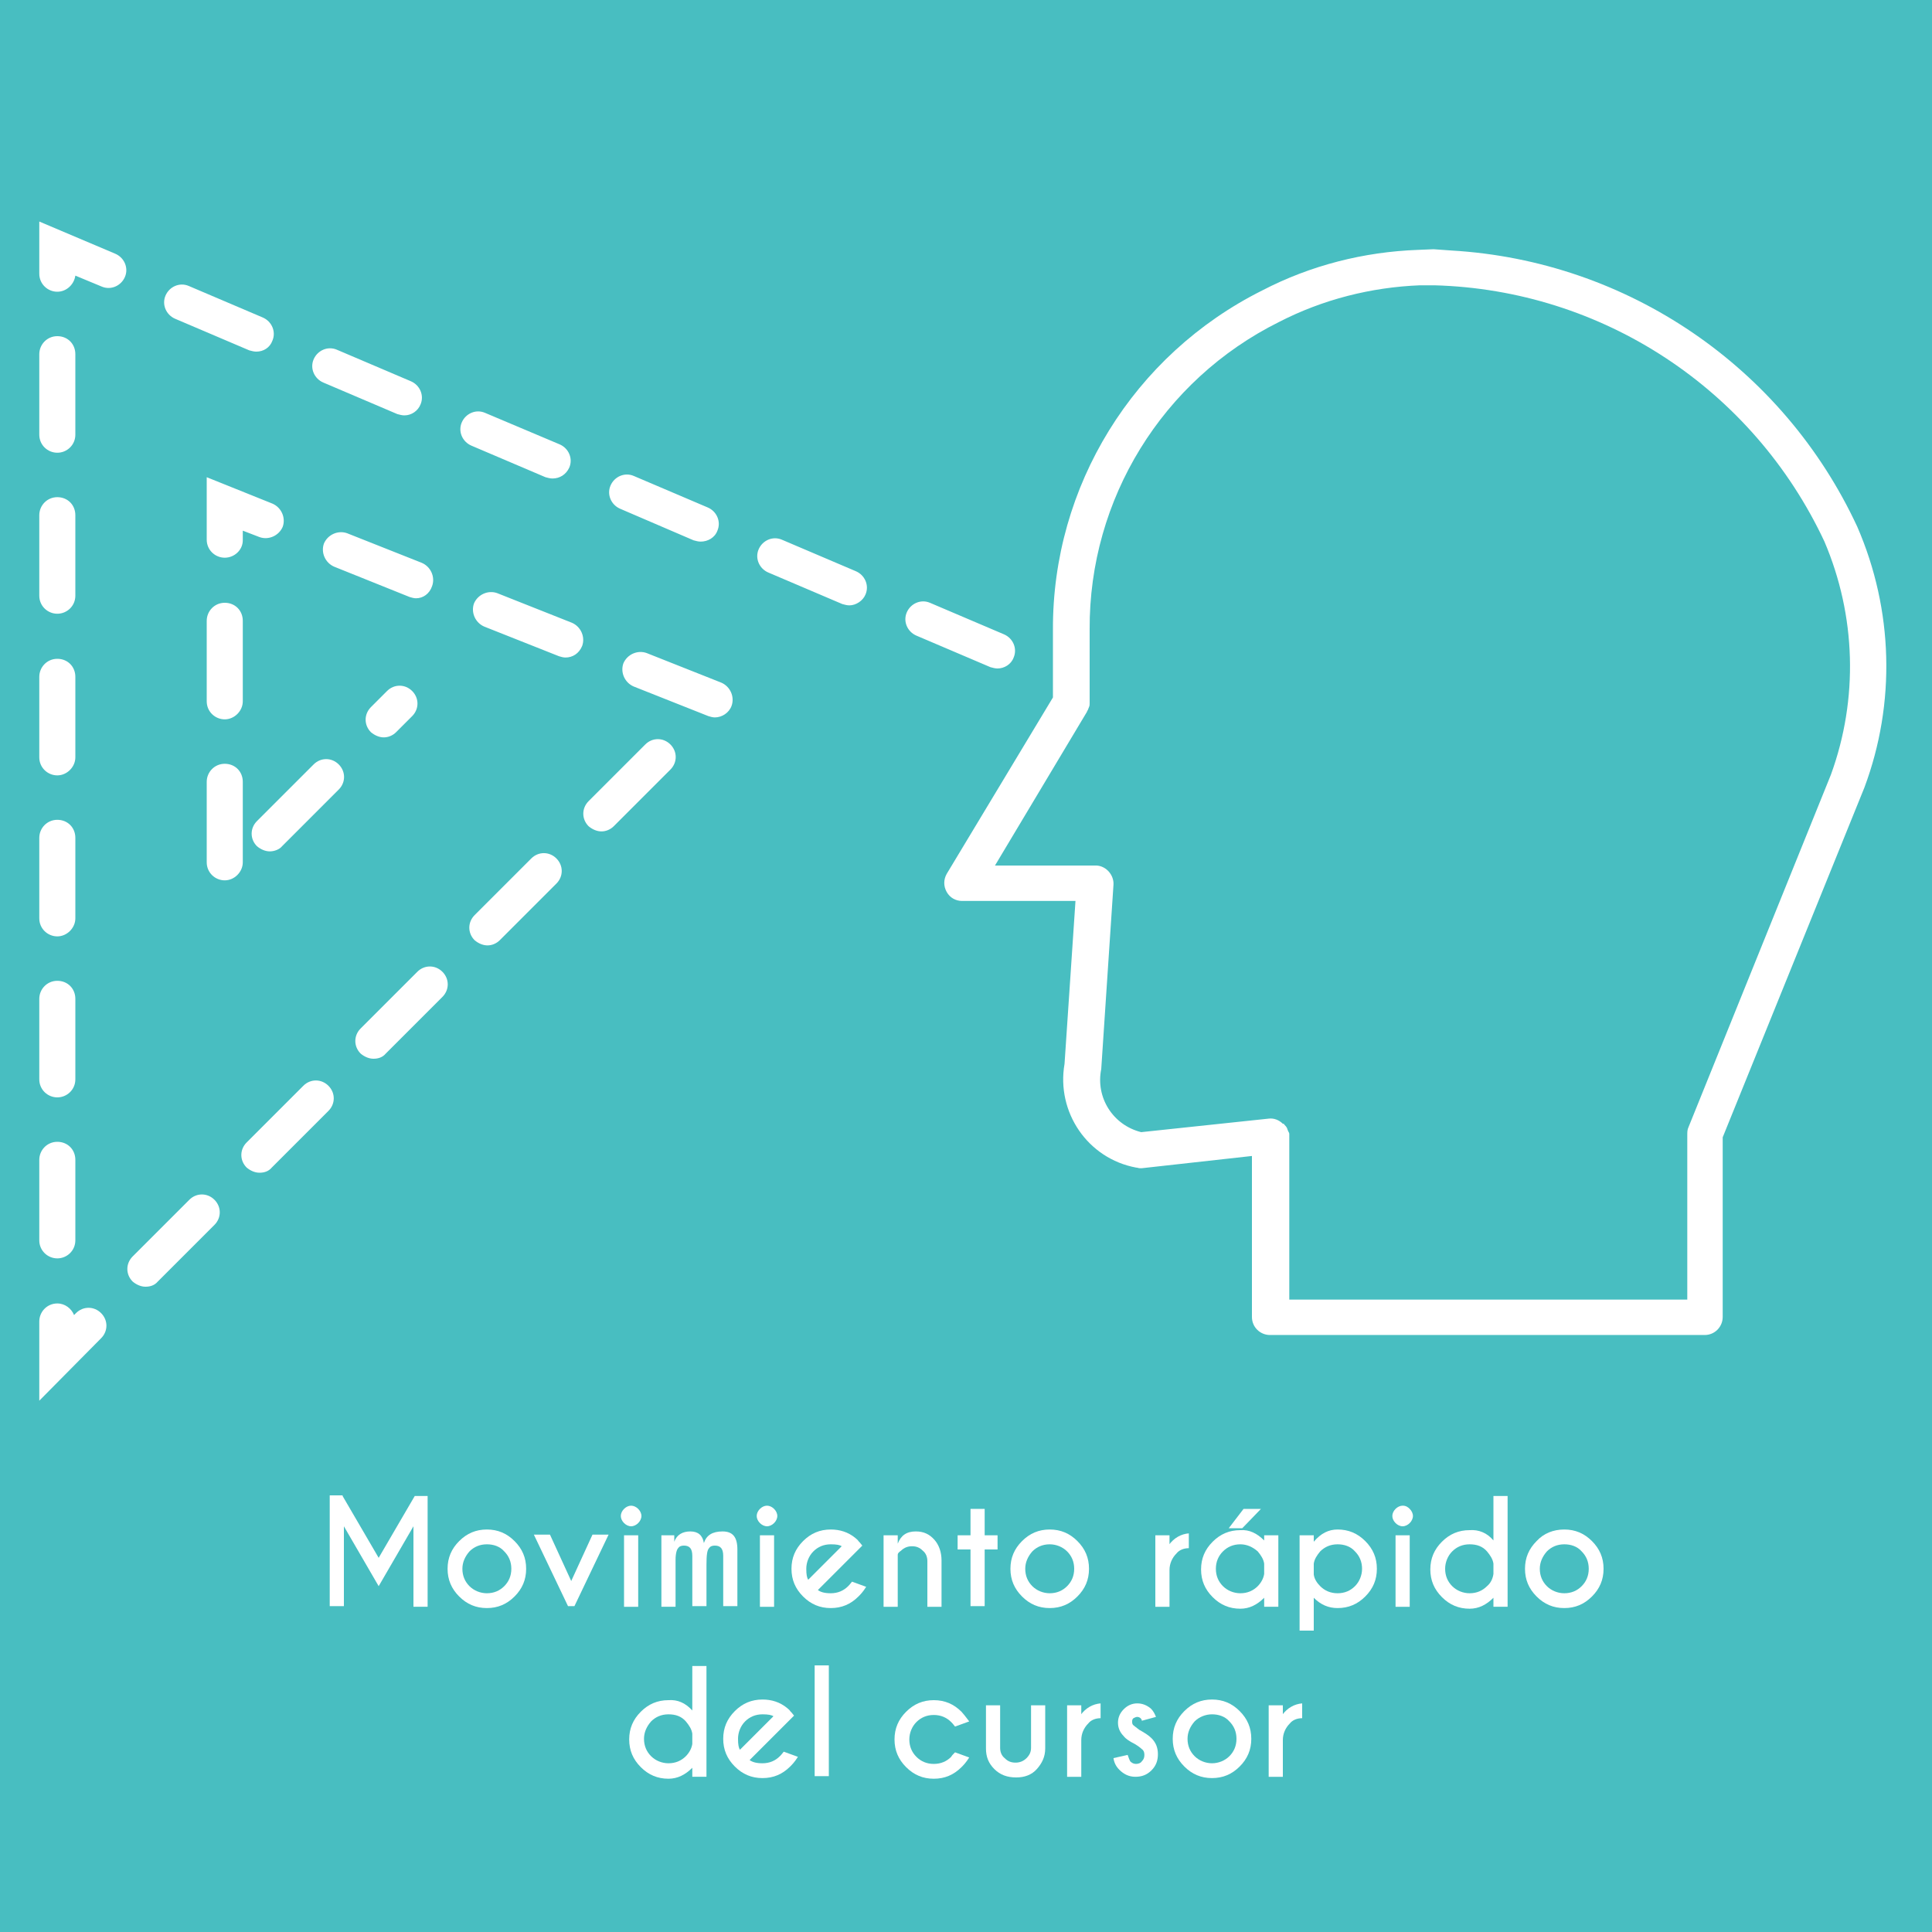
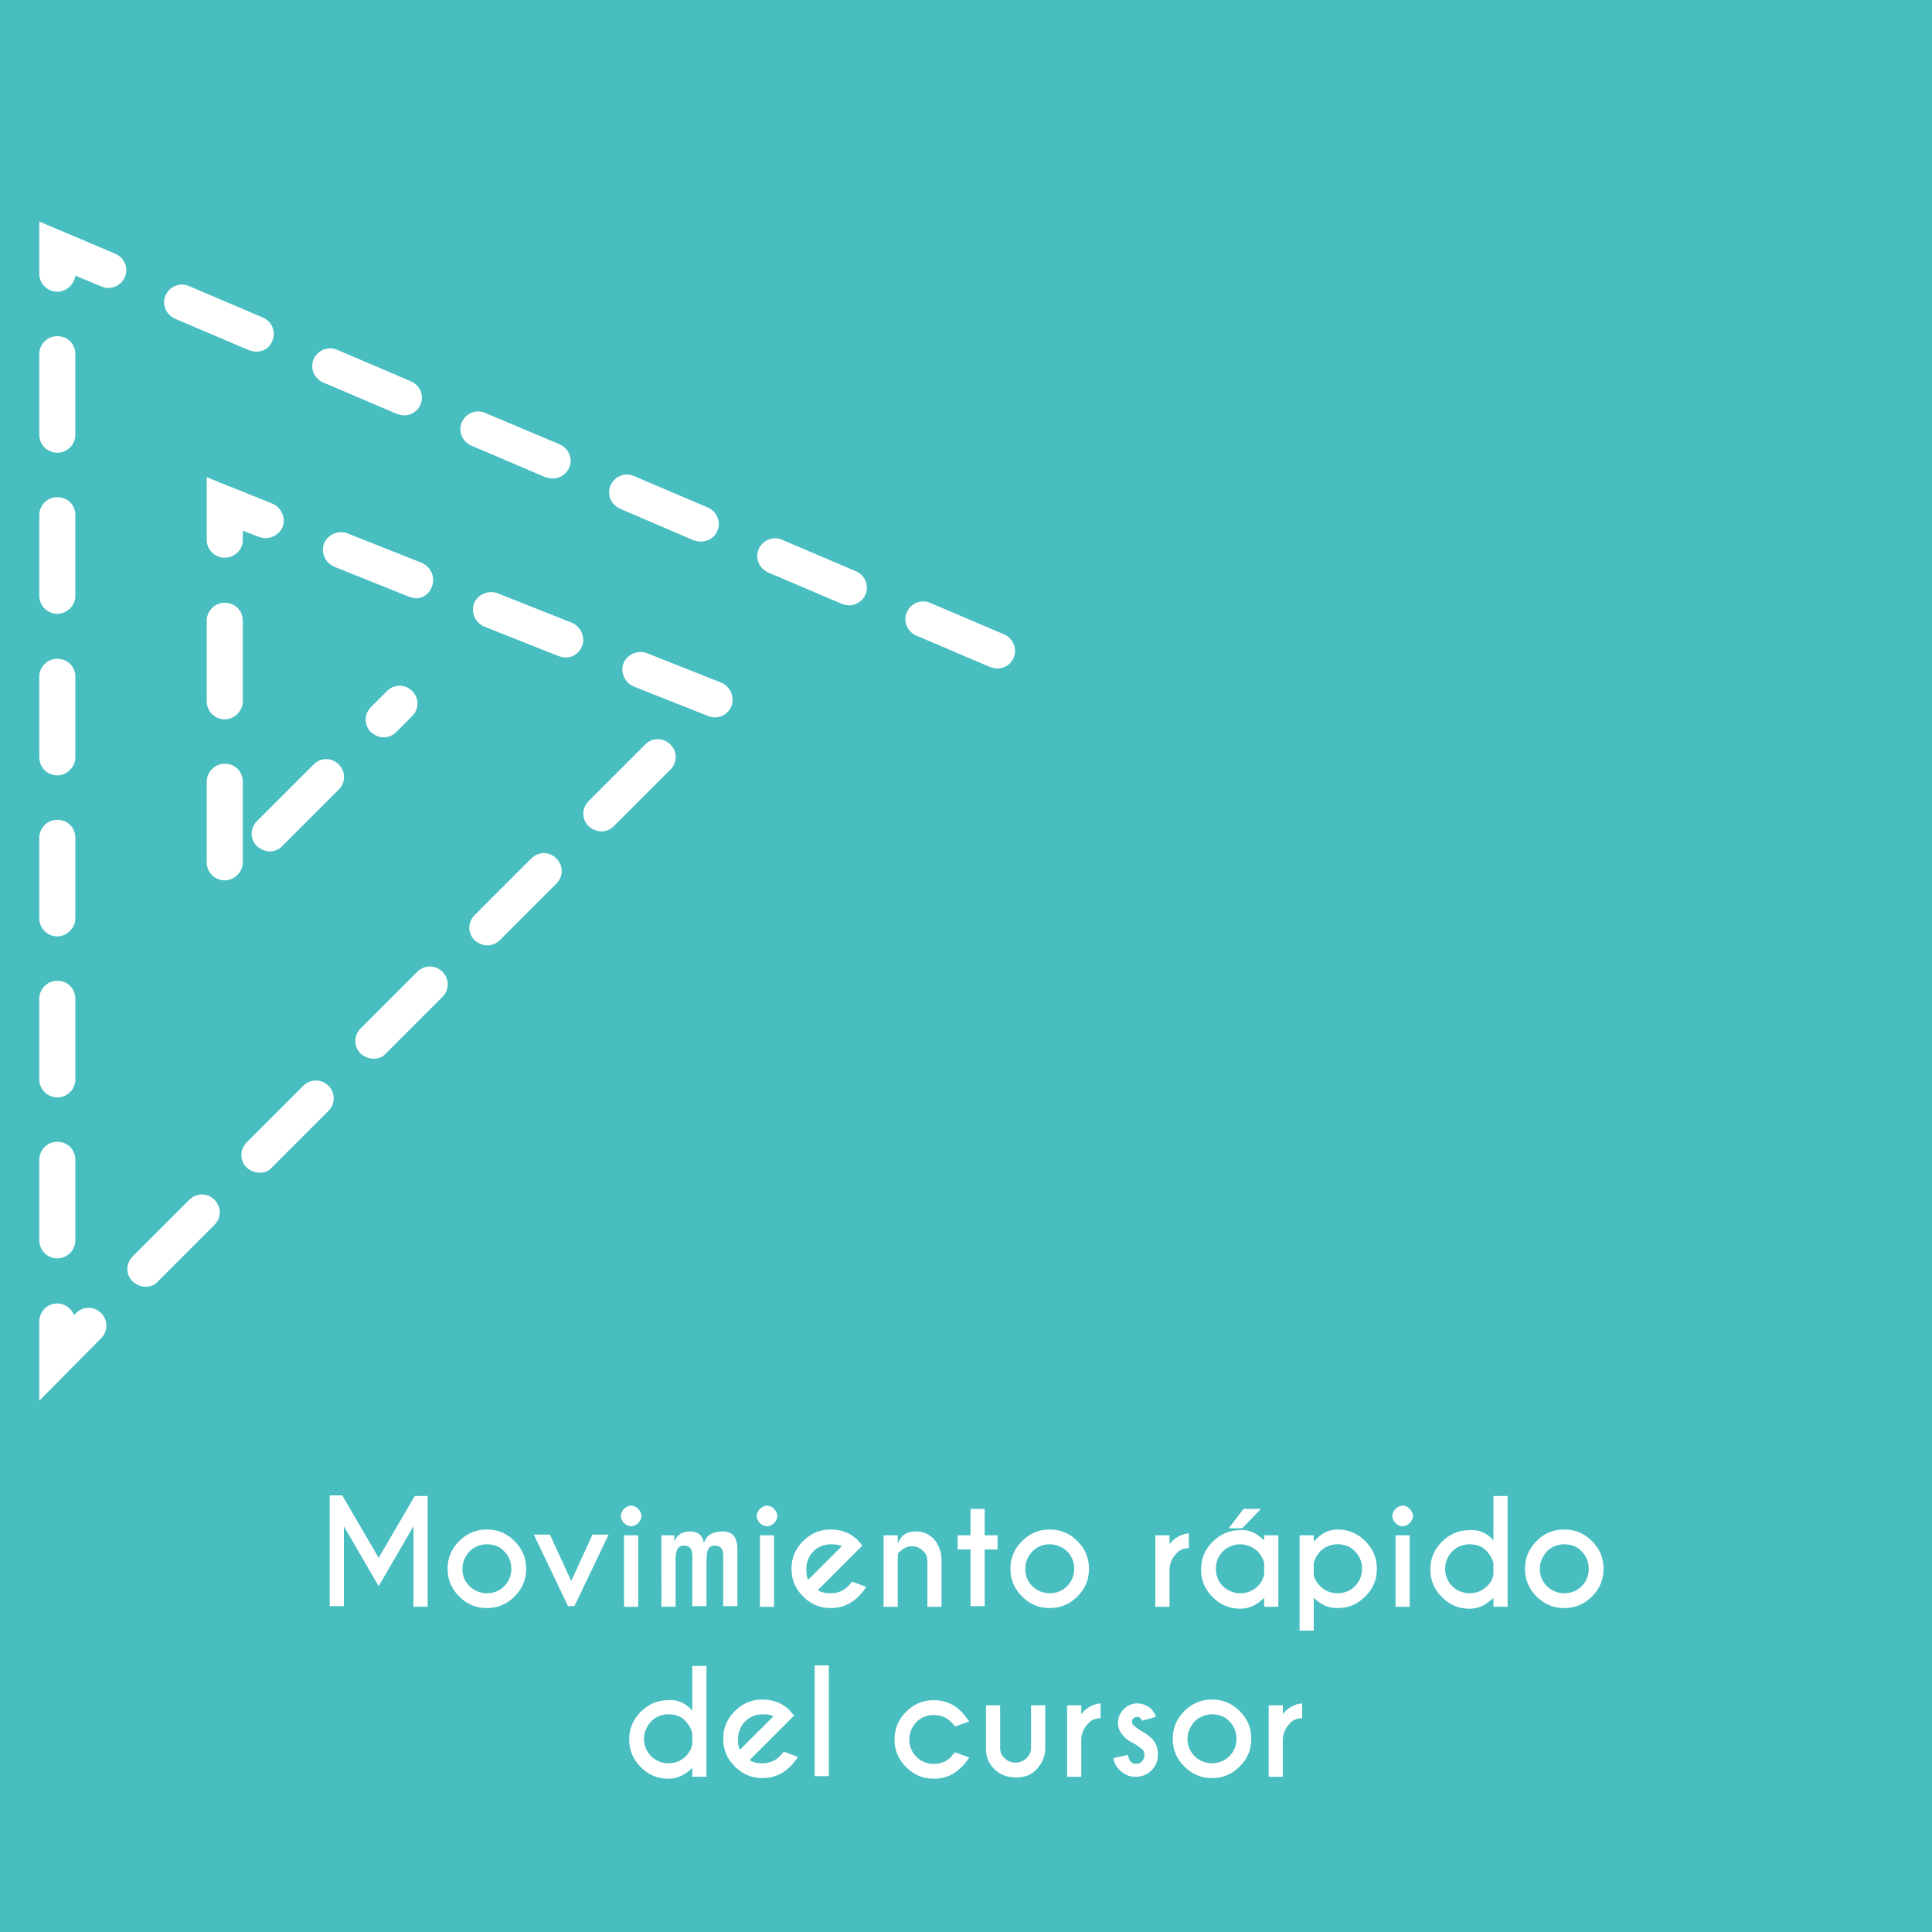
<svg xmlns="http://www.w3.org/2000/svg" version="1.1" baseProfile="tiny" id="Capa_1" x="0px" y="0px" viewBox="0 0 300 300" xml:space="preserve">
  <rect x="0" y="0" width="300" height="300" fill="#333333" stroke="none" />
  <rect x="-1" y="-1" fill="none" width="301" height="301" />
  <rect x="-1" y="-1" fill="#48BEC1" width="301" height="301" />
-   <path fill="#FFFFFF" d="M288.4,81.8c-11.5-24.8-35.7-41.3-63-42.9l-2.8-0.2l-2.4,0.1c-8.4,0.3-16.7,2.4-24.2,6.3  c-20,10-32.6,30.4-32.5,52.7v10.5l-16.5,27.4c-0.5,0.9-0.5,1.9,0,2.8c0.5,0.9,1.4,1.4,2.4,1.4h17.6l-1.7,25.3  c-1.3,7.5,3.6,14.7,11.1,16.1c0.2,0,0.4,0.1,0.6,0.1c0.1,0,0.2,0,0.3,0l17.1-1.9v25c0,1.6,1.3,2.8,2.8,2.8h67.5  c1.6,0,2.8-1.3,2.8-2.8v-27.9l22-54.3C294.4,109.2,294,94.7,288.4,81.8z M284.3,120.3L262.2,175c-0.2,0.4-0.2,0.8-0.2,1.3  c0,0.1,0,0.1,0,0.2v25.3h-61.8v-25.3c0-0.1,0-0.1,0-0.2c0-0.1,0-0.1,0-0.2c0-0.2-0.1-0.3-0.2-0.5c0-0.1-0.1-0.2-0.1-0.3  c-0.1-0.3-0.3-0.5-0.5-0.7c0,0,0-0.1-0.1-0.1c0,0,0,0-0.1,0c-0.6-0.6-1.4-0.9-2.2-0.8l-19.8,2.1c-4.4-1.1-7.1-5.4-6.2-9.8l1.9-28.6  c0.1-1.5-1.1-2.9-2.6-3c-0.2,0-15.8,0-15.8,0l14.3-23.9c0-0.1,0-0.1,0.1-0.2c0.1-0.2,0.1-0.3,0.2-0.5c0.1-0.2,0.1-0.4,0.1-0.6  c0-0.1,0-0.1,0-0.2V97.7c-0.1-20.2,11.3-38.7,29.4-47.7c6.8-3.5,14.3-5.4,21.9-5.7h2.2c26.1,0.7,49.5,16.1,60.6,39.8  C288.2,95.6,288.6,108.5,284.3,120.3z" />
  <g>
    <path fill="#FFFFFF" d="M6.1,217.5v-12.3c0-1.5,1.2-2.8,2.8-2.8c1.2,0,2.2,0.8,2.6,1.8l0.3-0.3c1.1-1.1,2.8-1.1,3.9,0   c1.1,1.1,1.1,2.8,0,3.9L6.1,217.5z M22.6,199.8c-0.7,0-1.4-0.3-2-0.8c-1.1-1.1-1.1-2.8,0-3.9l8.8-8.8c1.1-1.1,2.8-1.1,3.9,0   c1.1,1.1,1.1,2.8,0,3.9l-8.8,8.8C24,199.6,23.3,199.8,22.6,199.8z M8.9,195.4c-1.5,0-2.8-1.2-2.8-2.8v-12.5c0-1.5,1.2-2.8,2.8-2.8   s2.8,1.2,2.8,2.8v12.5C11.7,194.2,10.4,195.4,8.9,195.4z M40.3,182.1c-0.7,0-1.4-0.3-2-0.8c-1.1-1.1-1.1-2.8,0-3.9l8.8-8.8   c1.1-1.1,2.8-1.1,3.9,0c1.1,1.1,1.1,2.8,0,3.9l-8.8,8.8C41.7,181.9,41,182.1,40.3,182.1z M8.9,170.4c-1.5,0-2.8-1.2-2.8-2.8v-12.5   c0-1.5,1.2-2.8,2.8-2.8s2.8,1.2,2.8,2.8v12.5C11.7,169.2,10.4,170.4,8.9,170.4z M58,164.4c-0.7,0-1.4-0.3-2-0.8   c-1.1-1.1-1.1-2.8,0-3.9l8.8-8.8c1.1-1.1,2.8-1.1,3.9,0c1.1,1.1,1.1,2.8,0,3.9l-8.8,8.8C59.4,164.2,58.7,164.4,58,164.4z    M75.7,146.8c-0.7,0-1.4-0.3-2-0.8c-1.1-1.1-1.1-2.8,0-3.9l8.8-8.8c1.1-1.1,2.8-1.1,3.9,0c1.1,1.1,1.1,2.8,0,3.9l-8.8,8.8   C77.1,146.5,76.4,146.8,75.7,146.8z M8.9,145.4c-1.5,0-2.8-1.2-2.8-2.8v-12.5c0-1.5,1.2-2.8,2.8-2.8s2.8,1.2,2.8,2.8v12.5   C11.7,144.1,10.4,145.4,8.9,145.4z M34.9,136.7c-1.5,0-2.8-1.2-2.8-2.8v-12.5c0-1.5,1.2-2.8,2.8-2.8s2.8,1.2,2.8,2.8v12.5   C37.7,135.4,36.4,136.7,34.9,136.7z M41.9,132.2c-0.7,0-1.4-0.3-2-0.8c-1.1-1.1-1.1-2.8,0-3.9l8.8-8.8c1.1-1.1,2.8-1.1,3.9,0   c1.1,1.1,1.1,2.8,0,3.9l-8.8,8.8C43.4,131.9,42.6,132.2,41.9,132.2z M93.4,129.1c-0.7,0-1.4-0.3-2-0.8c-1.1-1.1-1.1-2.8,0-3.9   l8.8-8.8c1.1-1.1,2.8-1.1,3.9,0c1.1,1.1,1.1,2.8,0,3.9l-8.8,8.8C94.8,128.8,94.1,129.1,93.4,129.1z M8.9,120.4   c-1.5,0-2.8-1.2-2.8-2.8v-12.5c0-1.5,1.2-2.8,2.8-2.8s2.8,1.2,2.8,2.8v12.5C11.7,119.1,10.4,120.4,8.9,120.4z M59.6,114.5   c-0.7,0-1.4-0.3-2-0.8c-1.1-1.1-1.1-2.8,0-3.9l2.5-2.5c1.1-1.1,2.8-1.1,3.9,0c1.1,1.1,1.1,2.8,0,3.9l-2.5,2.5   C61,114.2,60.3,114.5,59.6,114.5z M34.9,111.7c-1.5,0-2.8-1.2-2.8-2.8V96.4c0-1.5,1.2-2.8,2.8-2.8s2.8,1.2,2.8,2.8v12.5   C37.7,110.4,36.4,111.7,34.9,111.7z M111,111.4c-0.3,0-0.7-0.1-1-0.2l-11.6-4.6c-1.4-0.6-2.1-2.2-1.6-3.6c0.6-1.4,2.2-2.1,3.6-1.6   l11.6,4.6c1.4,0.6,2.1,2.2,1.6,3.6C113.2,110.7,112.1,111.4,111,111.4z M154.9,103.8c-0.4,0-0.7-0.1-1.1-0.2l-11.5-4.9   c-1.4-0.6-2.1-2.2-1.5-3.6c0.6-1.4,2.2-2.1,3.6-1.5l11.5,4.9c1.4,0.6,2.1,2.2,1.5,3.6C157,103.2,155.9,103.8,154.9,103.8z    M87.8,102.1c-0.3,0-0.7-0.1-1-0.2l-11.6-4.6c-1.4-0.6-2.1-2.2-1.6-3.6c0.6-1.4,2.2-2.1,3.6-1.6l11.6,4.6c1.4,0.6,2.1,2.2,1.6,3.6   C89.9,101.5,88.9,102.1,87.8,102.1z M8.9,95.3c-1.5,0-2.8-1.2-2.8-2.8V80c0-1.5,1.2-2.8,2.8-2.8s2.8,1.2,2.8,2.8v12.5   C11.7,94.1,10.4,95.3,8.9,95.3z M131.9,94c-0.4,0-0.7-0.1-1.1-0.2l-11.5-4.9c-1.4-0.6-2.1-2.2-1.5-3.6c0.6-1.4,2.2-2.1,3.6-1.5   l11.5,4.9c1.4,0.6,2.1,2.2,1.5,3.6C134,93.3,132.9,94,131.9,94z M64.6,92.9c-0.3,0-0.7-0.1-1-0.2L51.9,88c-1.4-0.6-2.1-2.2-1.6-3.6   c0.6-1.4,2.2-2.1,3.6-1.6l11.6,4.6c1.4,0.6,2.1,2.2,1.6,3.6C66.7,92.2,65.7,92.9,64.6,92.9z M34.9,86.6c-1.5,0-2.8-1.2-2.8-2.8   v-9.7l10.2,4.1c1.4,0.6,2.1,2.2,1.6,3.6c-0.6,1.4-2.2,2.1-3.6,1.6l-2.6-1v1.5C37.7,85.4,36.4,86.6,34.9,86.6z M108.8,84.1   c-0.4,0-0.7-0.1-1.1-0.2L96.3,79c-1.4-0.6-2.1-2.2-1.5-3.6c0.6-1.4,2.2-2.1,3.6-1.5l11.5,4.9c1.4,0.6,2.1,2.2,1.5,3.6   C111,83.5,109.9,84.1,108.8,84.1z M85.8,74.3c-0.4,0-0.7-0.1-1.1-0.2l-11.5-4.9c-1.4-0.6-2.1-2.2-1.5-3.6c0.6-1.4,2.2-2.1,3.6-1.5   L86.9,69c1.4,0.6,2.1,2.2,1.5,3.6C87.9,73.7,86.9,74.3,85.8,74.3z M8.9,70.3c-1.5,0-2.8-1.2-2.8-2.8V55c0-1.5,1.2-2.8,2.8-2.8   s2.8,1.2,2.8,2.8v12.5C11.7,69.1,10.4,70.3,8.9,70.3z M62.8,64.5c-0.4,0-0.7-0.1-1.1-0.2l-11.5-4.9c-1.4-0.6-2.1-2.2-1.5-3.6   c0.6-1.4,2.2-2.1,3.6-1.5l11.5,4.9c1.4,0.6,2.1,2.2,1.5,3.6C64.9,63.8,63.9,64.5,62.8,64.5z M39.8,54.6c-0.4,0-0.7-0.1-1.1-0.2   l-11.5-4.9c-1.4-0.6-2.1-2.2-1.5-3.6s2.2-2.1,3.6-1.5l11.5,4.9c1.4,0.6,2.1,2.2,1.5,3.6C41.9,54,40.9,54.6,39.8,54.6z M8.9,45.3   c-1.5,0-2.8-1.2-2.8-2.8v-8.1l11.8,5c1.4,0.6,2.1,2.2,1.5,3.6c-0.6,1.4-2.2,2.1-3.6,1.5l-4.1-1.7C11.5,44.2,10.3,45.3,8.9,45.3z" />
  </g>
  <g>
    <path fill="#FFFFFF" d="M53.2,232.3l5.6,9.6l5.6-9.6h2v17.2h-2.2V237l-5.4,9.3l-5.4-9.3v12.4h-2.2v-17.2H53.2z" />
    <path fill="#FFFFFF" d="M75.6,237.5c1.7,0,3.1,0.6,4.3,1.8c1.2,1.2,1.8,2.6,1.8,4.3c0,1.7-0.6,3.1-1.8,4.3   c-1.2,1.2-2.6,1.8-4.3,1.8c-1.7,0-3.1-0.6-4.3-1.8c-1.2-1.2-1.8-2.6-1.8-4.3c0-1.7,0.6-3.1,1.8-4.3   C72.5,238.1,73.9,237.5,75.6,237.5z M72.9,240.9c-0.7,0.8-1.1,1.7-1.1,2.7c0,1.1,0.4,2,1.1,2.7c0.7,0.7,1.7,1.1,2.7,1.1   c1.1,0,2-0.4,2.7-1.1c0.7-0.7,1.1-1.6,1.1-2.7c0-1.1-0.4-2-1.1-2.7c-0.7-0.8-1.7-1.1-2.7-1.1C74.5,239.8,73.6,240.2,72.9,240.9z" />
    <path fill="#FFFFFF" d="M88.2,249.4l-5.3-11.1h2.5l3.3,7.2l3.3-7.2h2.5l-5.3,11.1H88.2z" />
    <path fill="#FFFFFF" d="M99.1,234.3c0.3,0.3,0.5,0.7,0.5,1.1c0,0.4-0.2,0.8-0.5,1.1c-0.3,0.3-0.7,0.5-1.1,0.5   c-0.4,0-0.8-0.2-1.1-0.5c-0.3-0.3-0.5-0.7-0.5-1.1c0-0.4,0.2-0.8,0.5-1.1c0.3-0.3,0.7-0.5,1.1-0.5C98.4,233.8,98.8,234,99.1,234.3z    M99.1,238.4v11.1h-2.2v-11.1H99.1z" />
    <path fill="#FFFFFF" d="M102.5,238.4h2.2v1c0.4-1.1,1.3-1.6,2.5-1.6c1.2,0,1.9,0.6,2.1,1.8c0.4-1.2,1.3-1.8,2.9-1.8   c1.6,0,2.3,0.9,2.3,2.8v8.8h-2.2v-7.8c0-1.1-0.4-1.6-1.3-1.6c-0.4,0-0.7,0.1-0.9,0.4c-0.3,0.3-0.4,1.1-0.4,2.6v6.4h-2.2l0-7.8   c0-1.1-0.4-1.6-1.3-1.6c-0.4,0-0.7,0.1-0.9,0.4c-0.2,0.2-0.4,0.8-0.4,1.8v7.3h-2.2V238.4z" />
    <path fill="#FFFFFF" d="M120.2,234.3c0.3,0.3,0.5,0.7,0.5,1.1c0,0.4-0.2,0.8-0.5,1.1c-0.3,0.3-0.7,0.5-1.1,0.5   c-0.4,0-0.8-0.2-1.1-0.5c-0.3-0.3-0.5-0.7-0.5-1.1c0-0.4,0.2-0.8,0.5-1.1c0.3-0.3,0.7-0.5,1.1-0.5   C119.5,233.8,119.9,234,120.2,234.3z M120.2,238.4v11.1H118v-11.1H120.2z" />
    <path fill="#FFFFFF" d="M127,246.9c0.4,0.3,1,0.5,2,0.5c1.1,0,2-0.4,2.7-1.1c0.1-0.1,0.3-0.3,0.6-0.7l2.2,0.8   c-0.5,0.8-0.9,1.2-1.2,1.5c-1.2,1.2-2.6,1.8-4.3,1.8c-1.7,0-3.1-0.6-4.3-1.8c-1.2-1.2-1.8-2.6-1.8-4.3c0-1.7,0.6-3.1,1.8-4.3   c1.2-1.2,2.6-1.8,4.3-1.8c1.4,0,2.7,0.4,3.8,1.3c0.2,0.2,0.4,0.3,0.5,0.5c0.1,0.1,0.3,0.3,0.6,0.7l-1.1,1.1L127,246.9z    M130.7,240.1c-0.3-0.2-0.8-0.3-1.7-0.3c-1.1,0-2,0.4-2.7,1.1c-0.7,0.7-1.1,1.7-1.1,2.7c0,0.9,0.1,1.4,0.3,1.7L130.7,240.1z" />
    <path fill="#FFFFFF" d="M139.4,241.4v8.1h-2.2v-11.1h2.2v1.3c0.5-1.3,1.4-1.9,2.8-1.9c1.2,0,2.1,0.4,2.9,1.3   c0.7,0.8,1.1,1.9,1.1,3.2v7.2h-2.2v-7.1c0-0.6-0.2-1.2-0.7-1.6c-0.5-0.5-1-0.7-1.7-0.7c-0.6,0-1.2,0.2-1.7,0.7   C139.6,241,139.4,241.2,139.4,241.4z" />
    <path fill="#FFFFFF" d="M150.7,238.4v-4.1h2.2v4.1h2v2.2h-2v8.8h-2.2v-8.8h-2v-2.2H150.7z" />
    <path fill="#FFFFFF" d="M163,237.5c1.7,0,3.1,0.6,4.3,1.8c1.2,1.2,1.8,2.6,1.8,4.3c0,1.7-0.6,3.1-1.8,4.3c-1.2,1.2-2.6,1.8-4.3,1.8   c-1.7,0-3.1-0.6-4.3-1.8c-1.2-1.2-1.8-2.6-1.8-4.3c0-1.7,0.6-3.1,1.8-4.3C159.9,238.1,161.3,237.5,163,237.5z M160.3,240.9   c-0.7,0.8-1.1,1.7-1.1,2.7c0,1.1,0.4,2,1.1,2.7c0.7,0.7,1.7,1.1,2.7,1.1c1.1,0,2-0.4,2.7-1.1c0.7-0.7,1.1-1.6,1.1-2.7   c0-1.1-0.4-2-1.1-2.7s-1.7-1.1-2.7-1.1C161.9,239.8,161,240.2,160.3,240.9z" />
    <path fill="#FFFFFF" d="M181.5,239.9c0.8-1.1,1.9-1.7,3.1-1.8v2.3c-0.8,0-1.5,0.3-1.9,0.8c-0.7,0.7-1.1,1.6-1.1,2.6v5.7h-2.2v-11.1   h2.2V239.9z" />
    <path fill="#FFFFFF" d="M196.3,239.2v-0.8h2.2v11.1h-2.2v-1.4c-1.1,1.1-2.3,1.7-3.7,1.7c-1.7,0-3.1-0.6-4.3-1.8s-1.8-2.6-1.8-4.3   c0-1.7,0.6-3.1,1.8-4.3s2.6-1.8,4.3-1.8C194,237.5,195.2,238.1,196.3,239.2z M196.3,244.4v-1.6c-0.1-0.7-0.5-1.3-1-1.9   c-0.8-0.7-1.7-1.1-2.7-1.1c-1.1,0-2,0.4-2.7,1.1c-0.7,0.7-1.1,1.6-1.1,2.7c0,1.1,0.4,2,1.1,2.7c0.7,0.7,1.7,1.1,2.7,1.1   c1.1,0,2-0.4,2.7-1.1C195.8,245.8,196.2,245.1,196.3,244.4z M193.1,234.3h2.7l-2.9,3h-2.1L193.1,234.3z" />
    <path fill="#FFFFFF" d="M204,248.1v5.1h-2.2v-14.8h2.2v1c1.1-1.3,2.3-1.9,3.7-1.9c1.7,0,3.1,0.6,4.3,1.8s1.8,2.6,1.8,4.3   c0,1.7-0.6,3.1-1.8,4.3c-1.2,1.2-2.6,1.8-4.3,1.8C206.3,249.7,205.1,249.2,204,248.1z M204,242.8v1.7c0.1,0.7,0.5,1.3,1,1.8   c0.7,0.7,1.6,1.1,2.7,1.1c1.1,0,2-0.4,2.7-1.1c0.7-0.7,1.1-1.7,1.1-2.7c0-1.1-0.4-2-1.1-2.7c-0.7-0.8-1.7-1.1-2.7-1.1   c-1.1,0-2,0.4-2.7,1.1C204.5,241.5,204.1,242.1,204,242.8z" />
    <path fill="#FFFFFF" d="M218.9,234.3c0.3,0.3,0.5,0.7,0.5,1.1c0,0.4-0.2,0.8-0.5,1.1c-0.3,0.3-0.7,0.5-1.1,0.5   c-0.4,0-0.8-0.2-1.1-0.5c-0.3-0.3-0.5-0.7-0.5-1.1c0-0.4,0.2-0.8,0.5-1.1c0.3-0.3,0.7-0.5,1.1-0.5   C218.3,233.8,218.6,234,218.9,234.3z M218.9,238.4v11.1h-2.2v-11.1H218.9z" />
    <path fill="#FFFFFF" d="M231.9,239.2v-6.9h2.2v17.2h-2.2v-1.4c-1.1,1.1-2.3,1.7-3.7,1.7c-1.7,0-3.1-0.6-4.3-1.8   c-1.2-1.2-1.8-2.6-1.8-4.3c0-1.7,0.6-3.1,1.8-4.3c1.2-1.2,2.6-1.8,4.3-1.8C229.6,237.5,230.9,238,231.9,239.2z M231.9,244.4v-1.6   c-0.1-0.7-0.5-1.3-1-1.9c-0.7-0.8-1.6-1.1-2.7-1.1c-1.1,0-2,0.4-2.7,1.1s-1.1,1.7-1.1,2.7c0,1.1,0.4,2,1.1,2.7   c0.7,0.7,1.7,1.1,2.7,1.1c1.1,0,2-0.4,2.7-1.1C231.5,245.8,231.8,245.1,231.9,244.4z" />
    <path fill="#FFFFFF" d="M242.9,237.5c1.7,0,3.1,0.6,4.3,1.8c1.2,1.2,1.8,2.6,1.8,4.3c0,1.7-0.6,3.1-1.8,4.3   c-1.2,1.2-2.6,1.8-4.3,1.8c-1.7,0-3.1-0.6-4.3-1.8c-1.2-1.2-1.8-2.6-1.8-4.3c0-1.7,0.6-3.1,1.8-4.3   C239.7,238.1,241.2,237.5,242.9,237.5z M240.2,240.9c-0.7,0.8-1.1,1.7-1.1,2.7c0,1.1,0.4,2,1.1,2.7c0.7,0.7,1.7,1.1,2.7,1.1   c1.1,0,2-0.4,2.7-1.1c0.7-0.7,1.1-1.6,1.1-2.7c0-1.1-0.4-2-1.1-2.7c-0.7-0.8-1.7-1.1-2.7-1.1C241.8,239.8,240.9,240.2,240.2,240.9z   " />
    <path fill="#FFFFFF" d="M107.5,265.6v-6.9h2.2v17.2h-2.2v-1.4c-1.1,1.1-2.3,1.7-3.7,1.7c-1.7,0-3.1-0.6-4.3-1.8   c-1.2-1.2-1.8-2.6-1.8-4.3s0.6-3.1,1.8-4.3c1.2-1.2,2.6-1.8,4.3-1.8C105.2,263.9,106.4,264.4,107.5,265.6z M107.5,270.8v-1.6   c-0.1-0.7-0.5-1.3-1-1.9c-0.7-0.8-1.6-1.1-2.7-1.1c-1.1,0-2,0.4-2.7,1.1c-0.7,0.8-1.1,1.7-1.1,2.7c0,1.1,0.4,2,1.1,2.7   c0.7,0.7,1.7,1.1,2.7,1.1c1.1,0,2-0.4,2.7-1.1C107,272.2,107.4,271.5,107.5,270.8z" />
    <path fill="#FFFFFF" d="M116.4,273.3c0.4,0.3,1,0.5,2,0.5c1.1,0,2-0.4,2.7-1.1c0.1-0.1,0.3-0.3,0.6-0.7l2.2,0.8   c-0.5,0.8-0.9,1.2-1.2,1.5c-1.2,1.2-2.6,1.8-4.3,1.8c-1.7,0-3.1-0.6-4.3-1.8c-1.2-1.2-1.8-2.6-1.8-4.3s0.6-3.1,1.8-4.3   c1.2-1.2,2.6-1.8,4.3-1.8c1.4,0,2.7,0.4,3.8,1.3c0.2,0.2,0.4,0.3,0.5,0.5c0.1,0.1,0.3,0.3,0.6,0.7l-1.1,1.1L116.4,273.3z    M120.1,266.5c-0.3-0.2-0.8-0.3-1.7-0.3c-1.1,0-2,0.4-2.7,1.1c-0.7,0.7-1.1,1.7-1.1,2.7c0,0.9,0.1,1.4,0.3,1.7L120.1,266.5z" />
    <path fill="#FFFFFF" d="M128.7,258.6v17.2h-2.2v-17.2H128.7z" />
    <path fill="#FFFFFF" d="M148.3,272.1l2.2,0.8c-0.5,0.8-0.9,1.2-1.2,1.5c-1.2,1.2-2.6,1.8-4.3,1.8c-1.7,0-3.1-0.6-4.3-1.8   c-1.2-1.2-1.8-2.6-1.8-4.3s0.6-3.1,1.8-4.3c1.2-1.2,2.6-1.8,4.3-1.8c1.7,0,3.1,0.6,4.3,1.8c0.2,0.2,0.6,0.7,1.2,1.5l-2.2,0.8   c-0.3-0.4-0.5-0.6-0.6-0.7c-0.7-0.7-1.6-1.1-2.7-1.1c-1.1,0-2,0.4-2.7,1.1c-0.7,0.7-1.1,1.7-1.1,2.7c0,1.1,0.4,2,1.1,2.7   c0.7,0.7,1.6,1.1,2.7,1.1c1.1,0,2-0.4,2.7-1.1C147.8,272.6,148,272.4,148.3,272.1z" />
    <path fill="#FFFFFF" d="M157.8,276c-1.4,0-2.5-0.4-3.4-1.3s-1.3-1.9-1.3-3.2v-6.7h2.2v6.6c0,0.6,0.2,1.2,0.7,1.6   c0.5,0.5,1,0.7,1.7,0.7c0.6,0,1.2-0.2,1.7-0.7c0.5-0.5,0.7-1,0.7-1.6v-6.6h2.2v6.7c0,1.3-0.5,2.3-1.3,3.2   C160.2,275.6,159.1,276,157.8,276z" />
    <path fill="#FFFFFF" d="M167.8,266.3c0.8-1.1,1.9-1.7,3.1-1.8v2.3c-0.8,0-1.5,0.3-1.9,0.8c-0.7,0.7-1.1,1.6-1.1,2.6v5.7h-2.2v-11.1   h2.2V266.3z" />
    <path fill="#FFFFFF" d="M175.5,273.5c0.3,0.3,0.6,0.4,0.9,0.4s0.7-0.1,0.9-0.4c0.3-0.3,0.4-0.6,0.4-1c0-0.4-0.1-0.7-0.4-0.9   c-0.2-0.2-0.6-0.5-1.1-0.8c-0.8-0.4-1.4-0.8-1.7-1.2c-0.6-0.6-0.9-1.3-0.9-2.1c0-0.8,0.3-1.5,0.9-2.1c0.6-0.6,1.3-0.9,2.1-0.9   c0.8,0,1.5,0.3,2.1,0.8c0.4,0.4,0.6,0.8,0.8,1.3l-2.2,0.6c0-0.2-0.1-0.3-0.2-0.4c-0.1-0.1-0.3-0.2-0.5-0.2s-0.4,0.1-0.6,0.2   c-0.2,0.2-0.2,0.3-0.2,0.6s0.1,0.4,0.2,0.5c0.1,0.1,0.4,0.3,0.9,0.7c0.9,0.5,1.5,0.9,1.9,1.3c0.7,0.7,1,1.5,1,2.5   c0,1-0.3,1.8-1,2.5c-0.7,0.7-1.5,1-2.5,1c-1,0-1.8-0.4-2.5-1.1c-0.5-0.5-0.8-1.1-0.9-1.8l2.2-0.5   C175.3,273.1,175.4,273.3,175.5,273.5z" />
    <path fill="#FFFFFF" d="M188.2,263.9c1.7,0,3.1,0.6,4.3,1.8c1.2,1.2,1.8,2.6,1.8,4.3s-0.6,3.1-1.8,4.3c-1.2,1.2-2.6,1.8-4.3,1.8   c-1.7,0-3.1-0.6-4.3-1.8c-1.2-1.2-1.8-2.6-1.8-4.3s0.6-3.1,1.8-4.3C185.1,264.5,186.5,263.9,188.2,263.9z M185.5,267.3   c-0.7,0.8-1.1,1.7-1.1,2.7c0,1.1,0.4,2,1.1,2.7c0.7,0.7,1.7,1.1,2.7,1.1s2-0.4,2.7-1.1c0.7-0.7,1.1-1.6,1.1-2.7   c0-1.1-0.4-2-1.1-2.7c-0.7-0.8-1.7-1.1-2.7-1.1S186.2,266.6,185.5,267.3z" />
    <path fill="#FFFFFF" d="M199.1,266.3c0.8-1.1,1.9-1.7,3.1-1.8v2.3c-0.8,0-1.5,0.3-1.9,0.8c-0.7,0.7-1.1,1.6-1.1,2.6v5.7h-2.2v-11.1   h2.2V266.3z" />
  </g>
</svg>